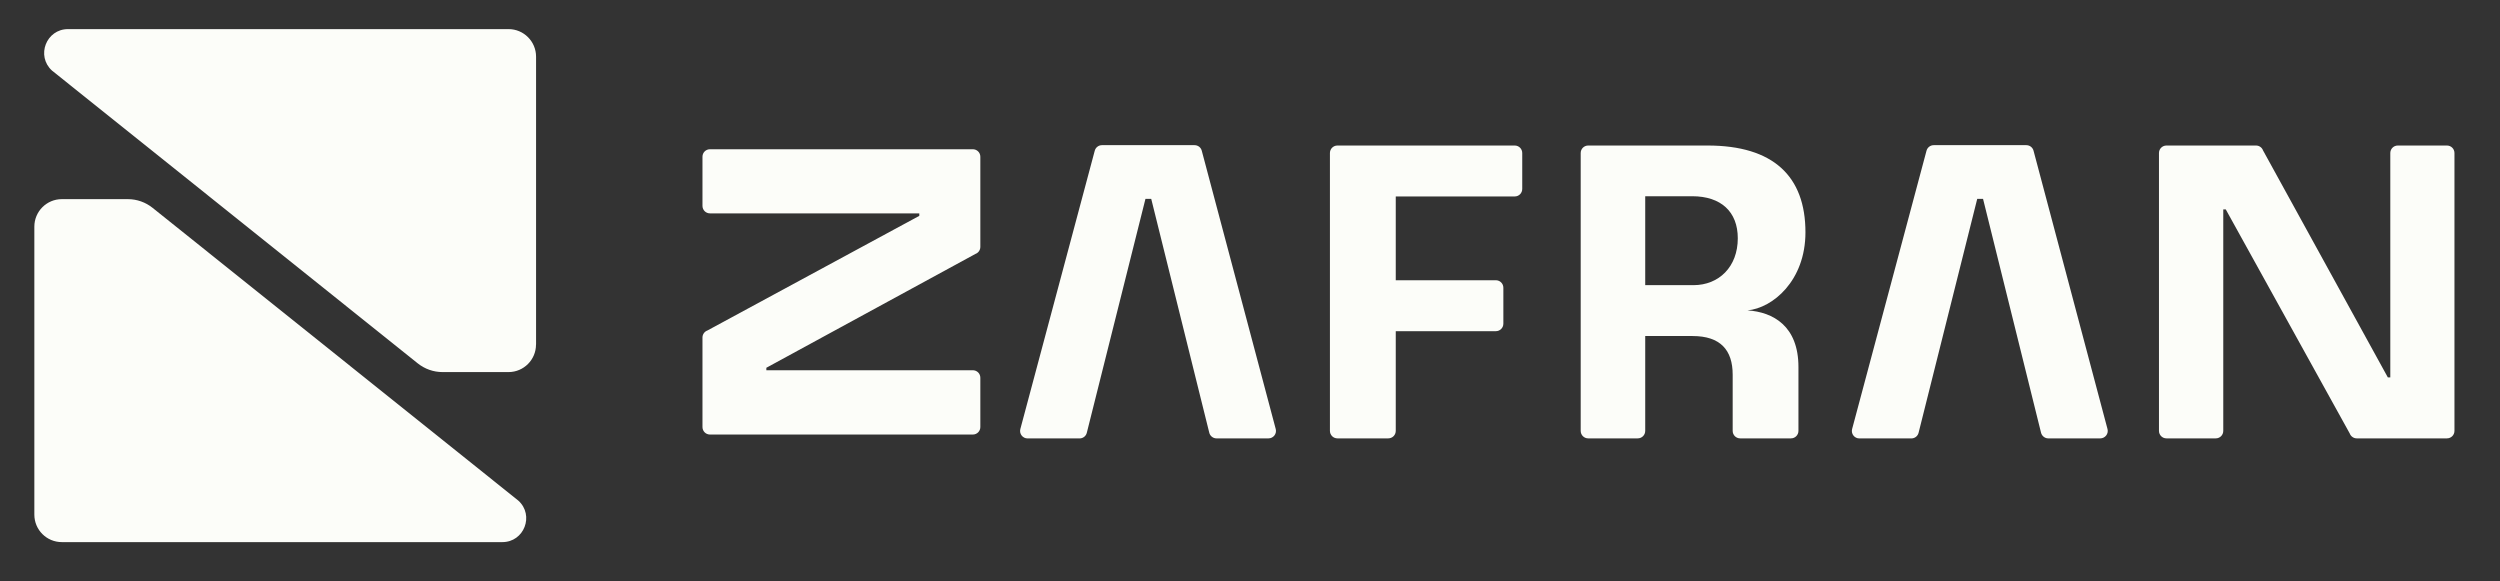
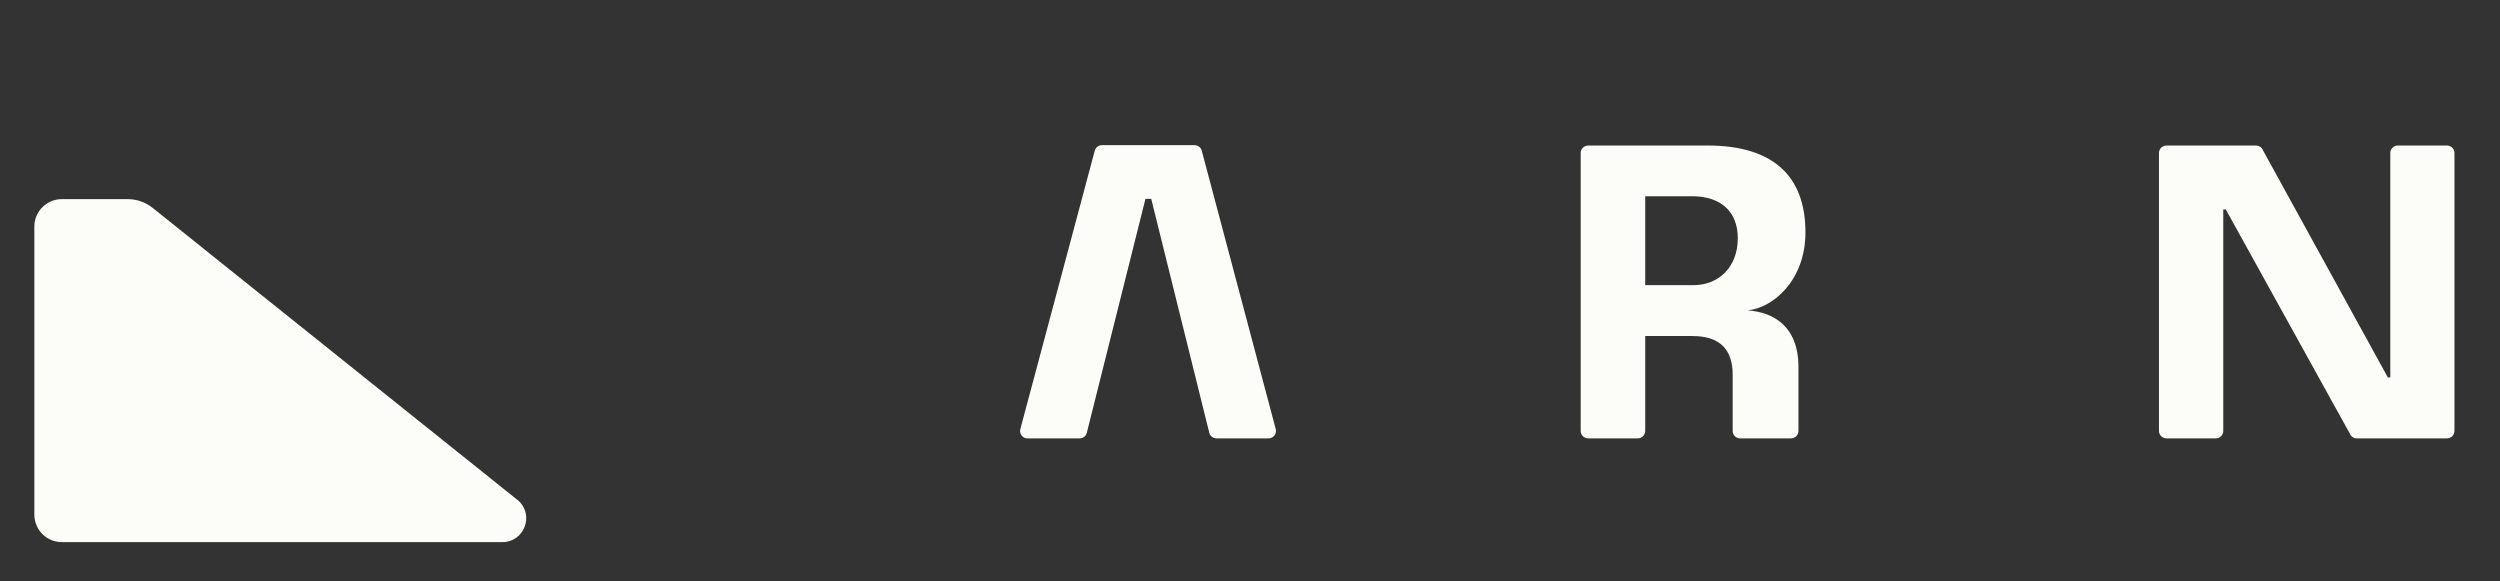
<svg xmlns="http://www.w3.org/2000/svg" width="172" height="40" viewBox="0 0 172 40" fill="none">
  <rect x="0" y="0" width="172" height="40" fill="#333333" stroke="none" />
-   <path d="M96.028 22.785V29.644C96.028 29.93 95.798 30.16 95.512 30.16H92.014C91.729 30.16 91.499 29.93 91.499 29.644V10.527C91.499 10.242 91.729 10.012 92.014 10.012H104.214C104.5 10.012 104.73 10.242 104.73 10.527V13C104.73 13.286 104.5 13.516 104.214 13.516H96.028V19.281H102.916C103.201 19.281 103.431 19.511 103.431 19.797V22.27C103.431 22.555 103.201 22.785 102.916 22.785H96.028Z" fill="#FCFDF9" />
  <path d="M119.723 30.16C119.438 30.16 119.208 29.93 119.208 29.644V25.777C119.208 24.083 118.362 23.119 116.448 23.119H113.191V29.644C113.191 29.93 112.961 30.16 112.676 30.16H109.267C108.982 30.16 108.752 29.93 108.752 29.644V10.527C108.752 10.242 108.982 10.012 109.267 10.012H117.483C122.008 10.012 124.215 12.129 124.215 15.981C124.215 19.326 121.953 21.194 120.228 21.354C121.994 21.469 123.733 22.433 123.733 25.251V29.644C123.733 29.93 123.503 30.16 123.218 30.16H119.72H119.723ZM113.191 13.501V19.619H116.508C118.258 19.619 119.56 18.362 119.56 16.393C119.56 14.569 118.407 13.501 116.422 13.501H113.195H113.191Z" fill="#FCFDF9" />
-   <path d="M136.036 13.68H136.433L140.421 29.76C140.476 29.994 140.684 30.161 140.922 30.161H144.497C144.831 30.161 145.08 29.846 144.998 29.523L139.909 10.376C139.853 10.146 139.646 9.987 139.408 9.987H133.043C132.806 9.987 132.602 10.146 132.542 10.376L127.424 29.523C127.342 29.849 127.587 30.164 127.924 30.164H131.5C131.741 30.164 131.949 29.998 132.001 29.764L136.033 13.684L136.036 13.68Z" fill="#FCFDF9" />
  <path d="M78.807 13.68H79.204L83.195 29.76C83.247 29.994 83.459 30.161 83.696 30.161H87.272C87.606 30.161 87.854 29.846 87.772 29.523L82.683 10.376C82.628 10.146 82.42 9.987 82.183 9.987H75.817C75.58 9.987 75.376 10.146 75.317 10.376L70.198 29.523C70.116 29.849 70.361 30.164 70.699 30.164H74.274C74.516 30.164 74.723 29.998 74.775 29.764L78.807 13.684V13.68Z" fill="#FCFDF9" />
  <path d="M168.348 10.012H164.969C164.682 10.012 164.453 10.242 164.453 10.527V25.963H164.282L155.699 10.353C155.625 10.149 155.432 10.012 155.213 10.012H149.052C148.767 10.012 148.537 10.242 148.537 10.527V29.644C148.537 29.93 148.767 30.16 149.052 30.16H152.447C152.732 30.16 152.961 29.93 152.961 29.644V14.406H153.132L161.66 29.819C161.735 30.023 161.927 30.16 162.146 30.16H168.351C168.636 30.16 168.867 29.93 168.867 29.644V10.527C168.867 10.242 168.636 10.012 168.351 10.012" fill="#FCFDF9" />
-   <path d="M48.33 10.787V14.164C48.33 14.45 48.56 14.68 48.845 14.68H63.248V14.85L48.671 22.737C48.467 22.811 48.33 23.004 48.33 23.222V29.381C48.33 29.666 48.56 29.896 48.845 29.896H66.931C67.217 29.896 67.447 29.666 67.447 29.381V25.988C67.447 25.703 67.217 25.473 66.931 25.473H52.725V25.302L67.106 17.472C67.31 17.398 67.447 17.205 67.447 16.986V10.783C67.447 10.498 67.217 10.268 66.931 10.268H48.845C48.56 10.268 48.33 10.498 48.33 10.783" fill="#FCFDF9" />
-   <path d="M36.881 23.704V3.897C36.881 2.852 36.032 2.003 34.989 2.003H4.685C3.179 1.999 2.467 3.849 3.579 4.858L28.739 24.998C29.225 25.387 29.826 25.599 30.445 25.599H34.986C36.032 25.599 36.877 24.749 36.877 23.707L36.881 23.704Z" fill="#FCFDF9" />
  <path d="M2.363 15.596V35.406C2.363 36.452 3.209 37.297 4.255 37.297H34.559C36.061 37.301 36.777 35.451 35.661 34.442L10.501 14.302C10.015 13.912 9.414 13.701 8.795 13.701H4.255C3.209 13.701 2.363 14.55 2.363 15.592V15.596Z" fill="#FCFDF9" />
</svg>